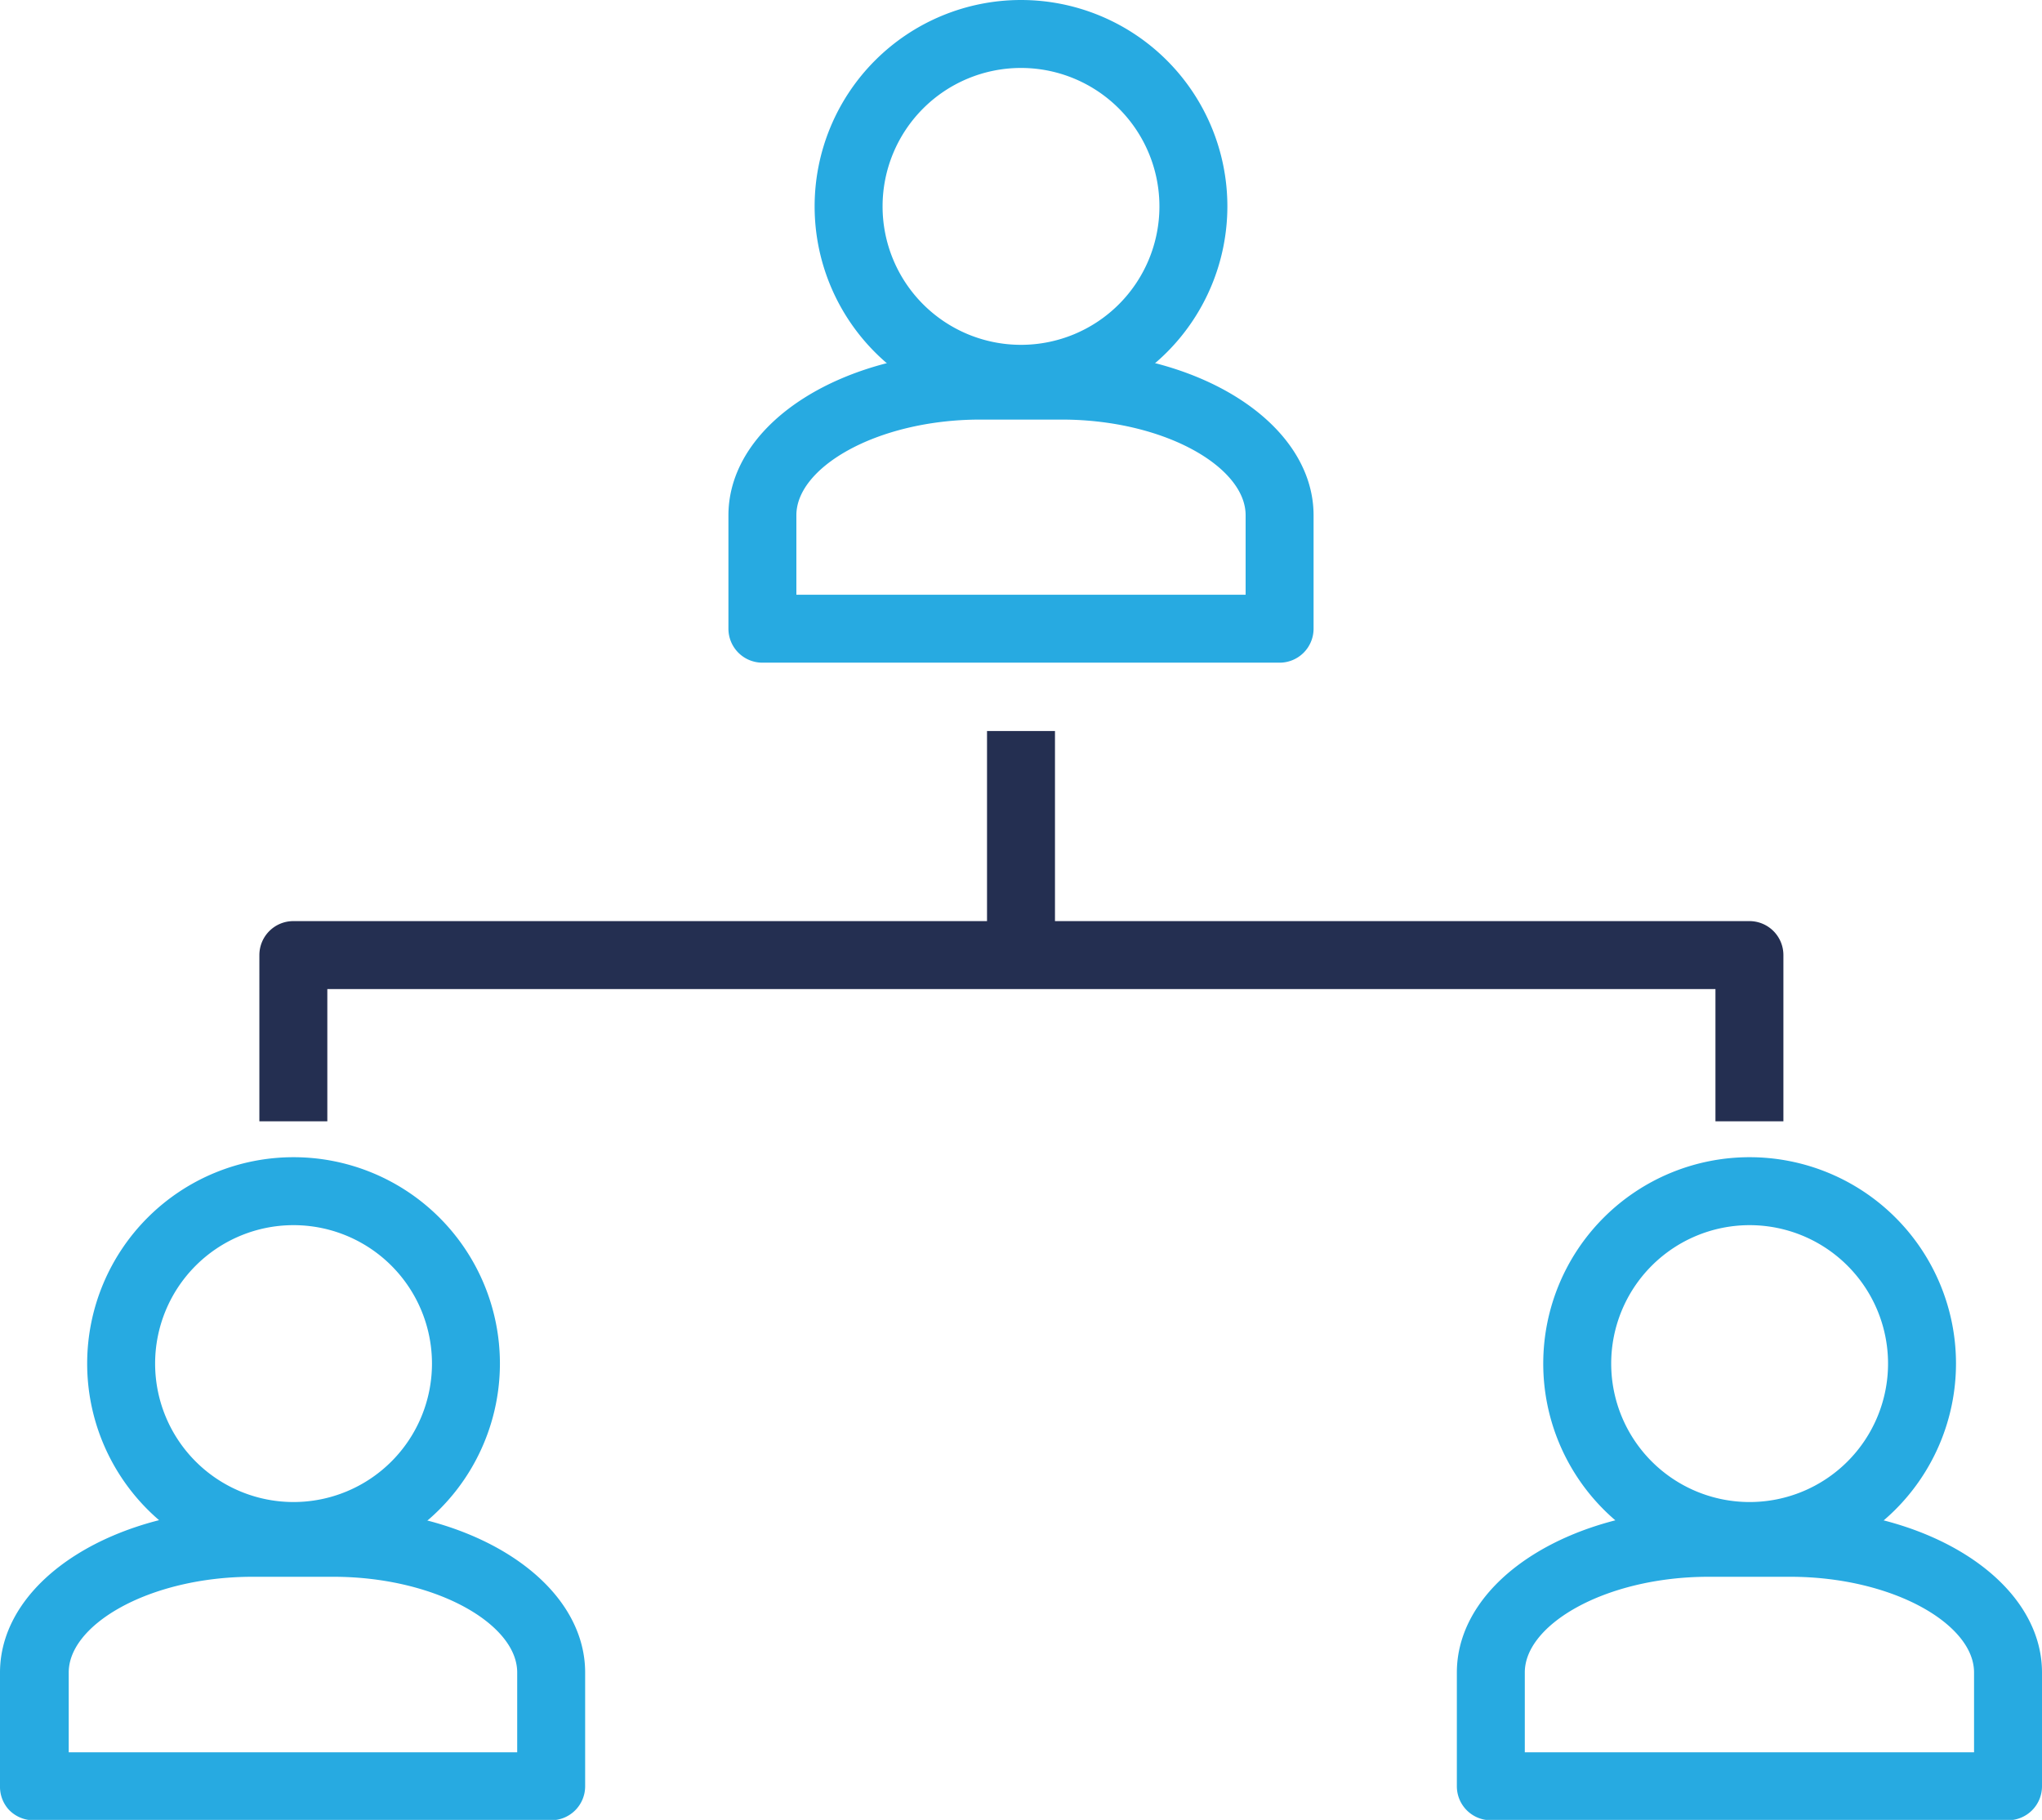
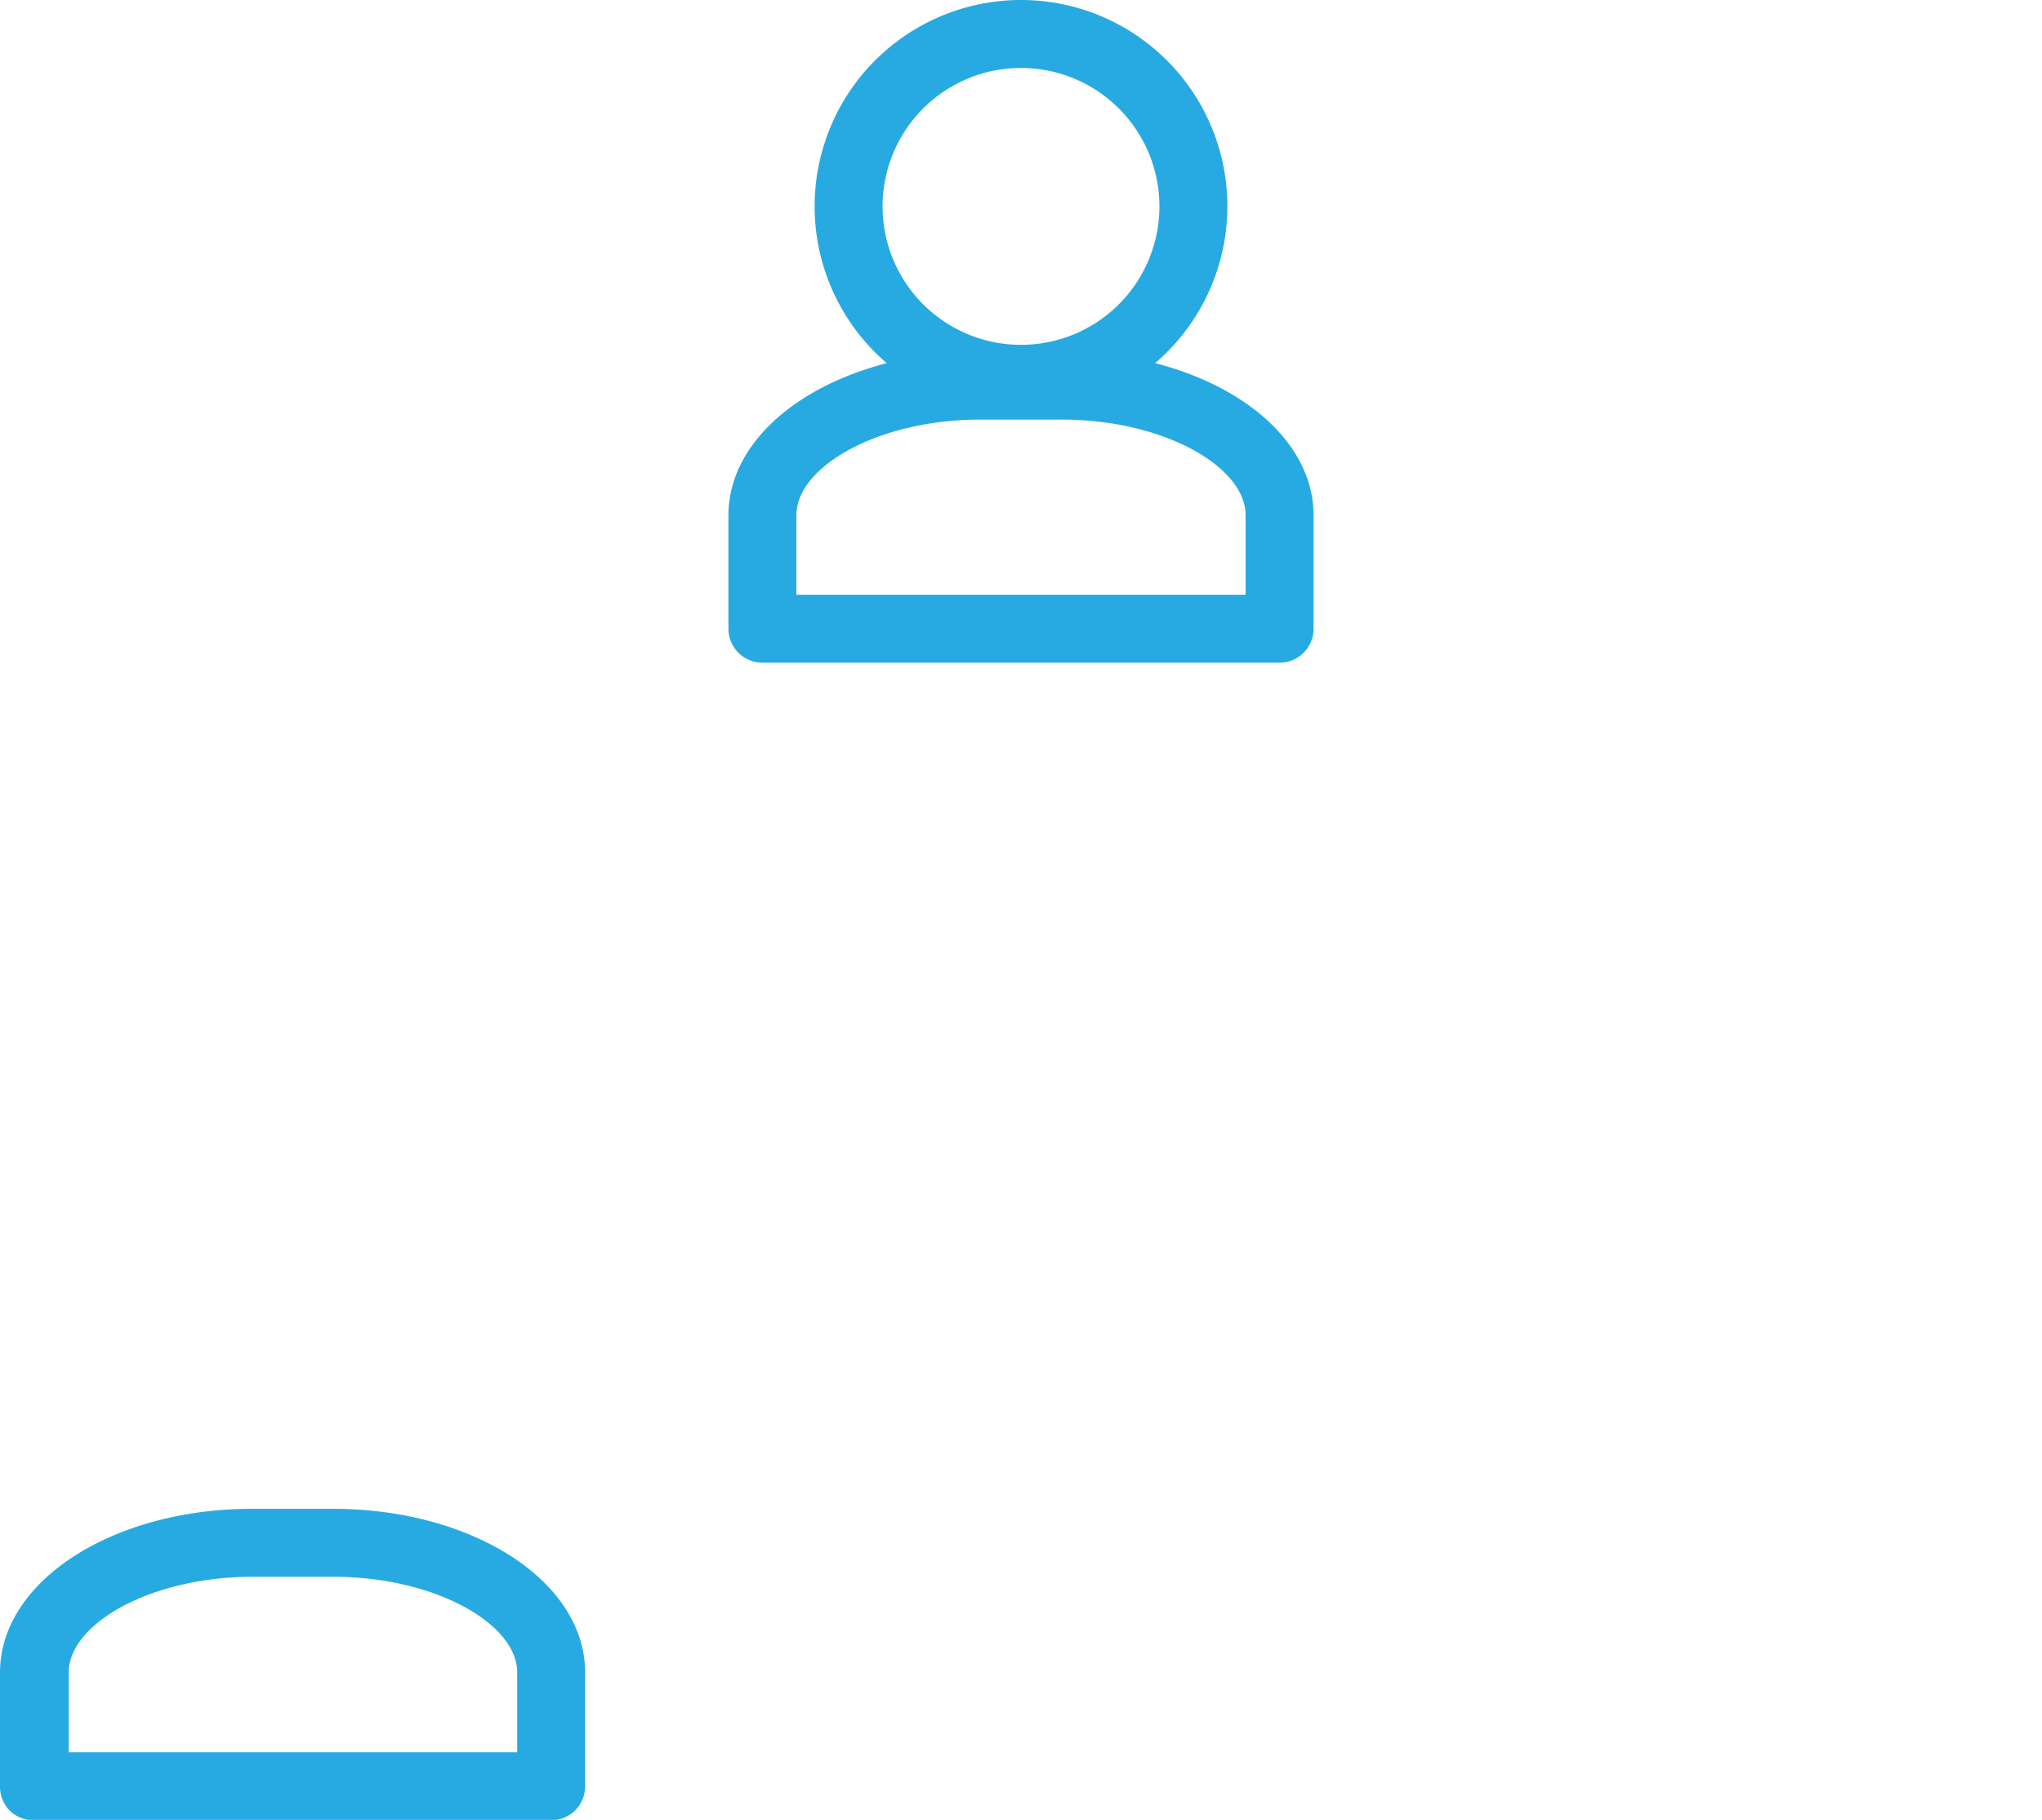
<svg xmlns="http://www.w3.org/2000/svg" id="Layer_5" data-name="Layer 5" viewBox="0 0 105.18 93.73">
  <defs>
    <style>.cls-1{fill:#27aae1;stroke:#27aae1;}.cls-1,.cls-2{stroke-miterlimit:10;stroke-width:1.5px;}.cls-2{fill:#242f51;stroke:#242f51;}</style>
  </defs>
  <path class="cls-1" d="M39.27,33.38a1,1,0,0,1-1-1V26.54c0-4.24,5.48-7.68,12.22-7.68h4.2c6.74,0,12.22,3.44,12.22,7.68v5.84a1,1,0,0,1-1,1ZM50.49,20.86c-5.54,0-10.22,2.6-10.22,5.68v4.84H64.91V26.54c0-3.08-4.68-5.68-10.22-5.68Z" />
  <path class="cls-1" d="M52.59,20.51a9.88,9.88,0,1,1,9.88-9.88A9.89,9.89,0,0,1,52.59,20.51Zm0-17.76a7.88,7.88,0,1,0,7.88,7.88A7.88,7.88,0,0,0,52.59,2.75Z" />
  <path class="cls-1" d="M1.75,93A1,1,0,0,1,1,92.69,1,1,0,0,1,.75,92V86.14c0-4.24,5.48-7.68,12.21-7.68h4.21c6.74,0,12.22,3.44,12.22,7.68V92a1,1,0,0,1-1,1ZM13,80.46c-5.53,0-10.21,2.6-10.21,5.68V91H27.39V86.14c0-3.08-4.68-5.68-10.22-5.68Z" />
-   <path class="cls-1" d="M15.07,80.11A9.88,9.88,0,1,1,25,70.23,9.89,9.89,0,0,1,15.07,80.11Zm0-17.76A7.88,7.88,0,1,0,23,70.23,7.88,7.88,0,0,0,15.07,62.35Z" />
-   <path class="cls-1" d="M76.79,93a1,1,0,0,1-1-1V86.14c0-4.24,5.48-7.68,12.21-7.68h4.21c6.74,0,12.22,3.44,12.22,7.68V92a1,1,0,0,1-1,1ZM88,80.46c-5.53,0-10.21,2.6-10.21,5.68V91h24.64V86.14c0-3.08-4.68-5.68-10.22-5.68Z" />
-   <path class="cls-1" d="M90.11,80.11A9.88,9.88,0,1,1,100,70.23,9.89,9.89,0,0,1,90.11,80.11Zm0-17.76A7.88,7.88,0,1,0,98,70.23,7.88,7.88,0,0,0,90.11,62.35Z" />
-   <path class="cls-2" d="M91.11,57h-2V50.19h-73V57h-2V49.19a1,1,0,0,1,1-1h75a1,1,0,0,1,1,1Z" />
-   <rect class="cls-2" x="51.59" y="38.4" width="2" height="10.79" />
</svg>